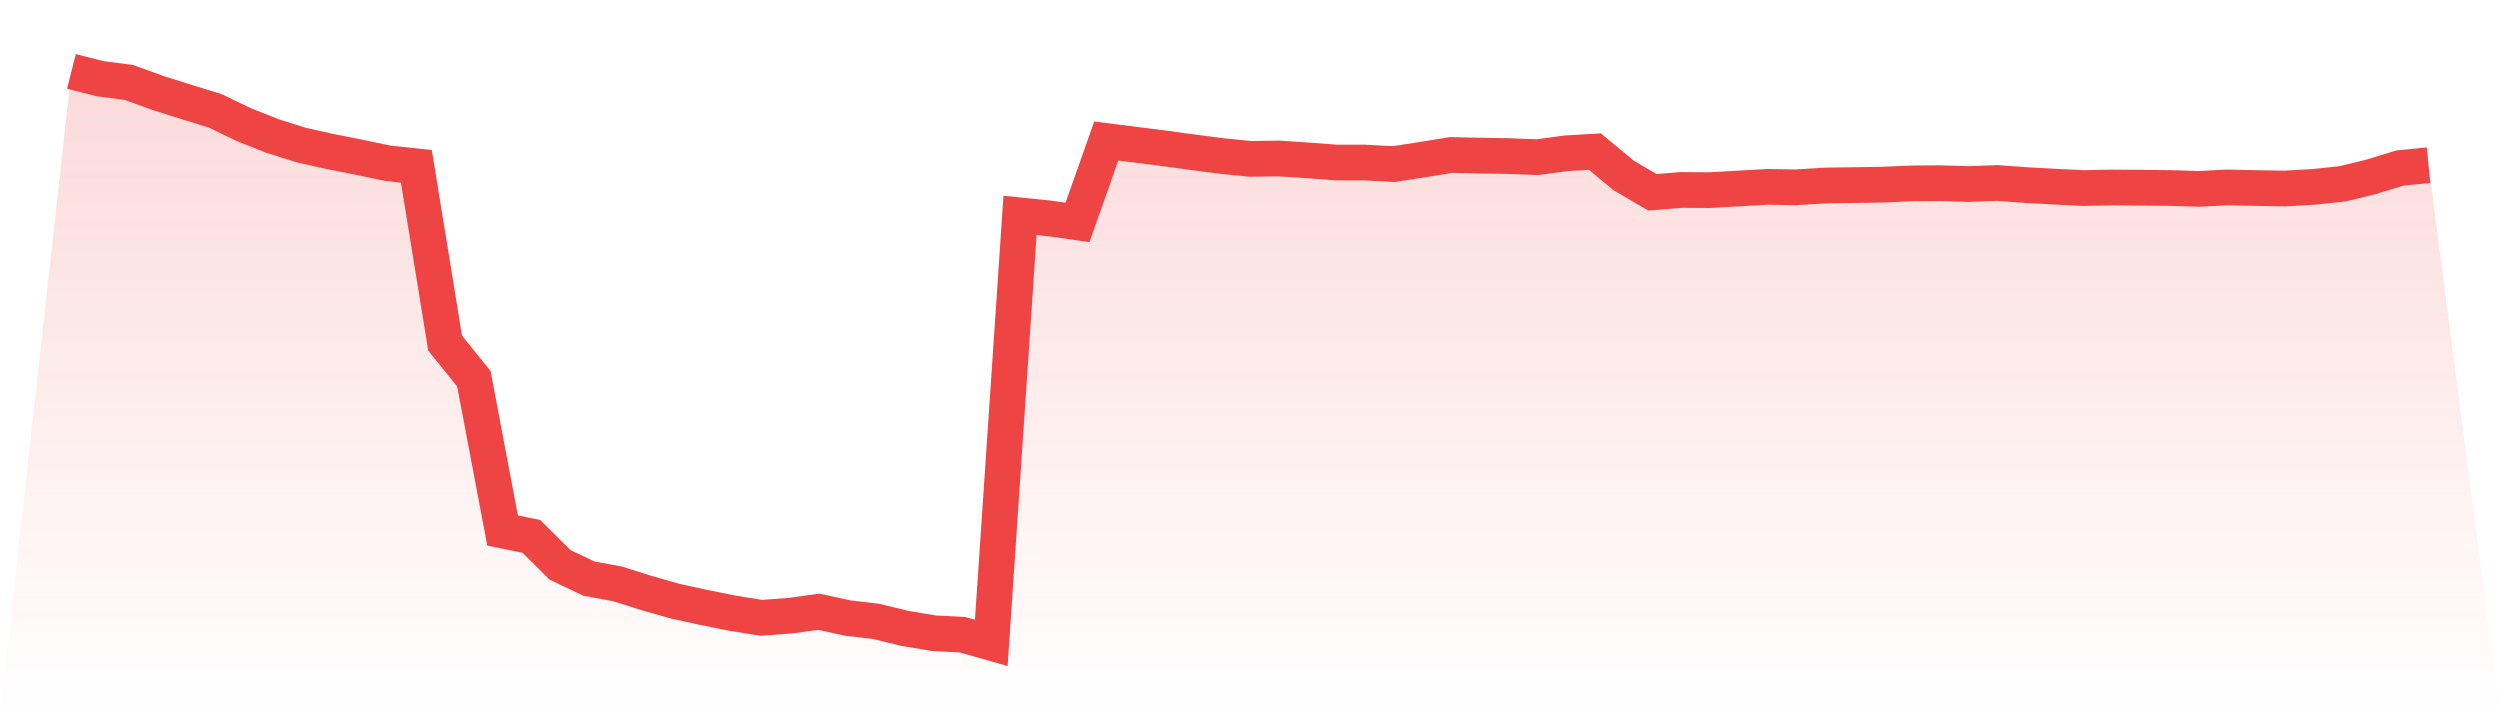
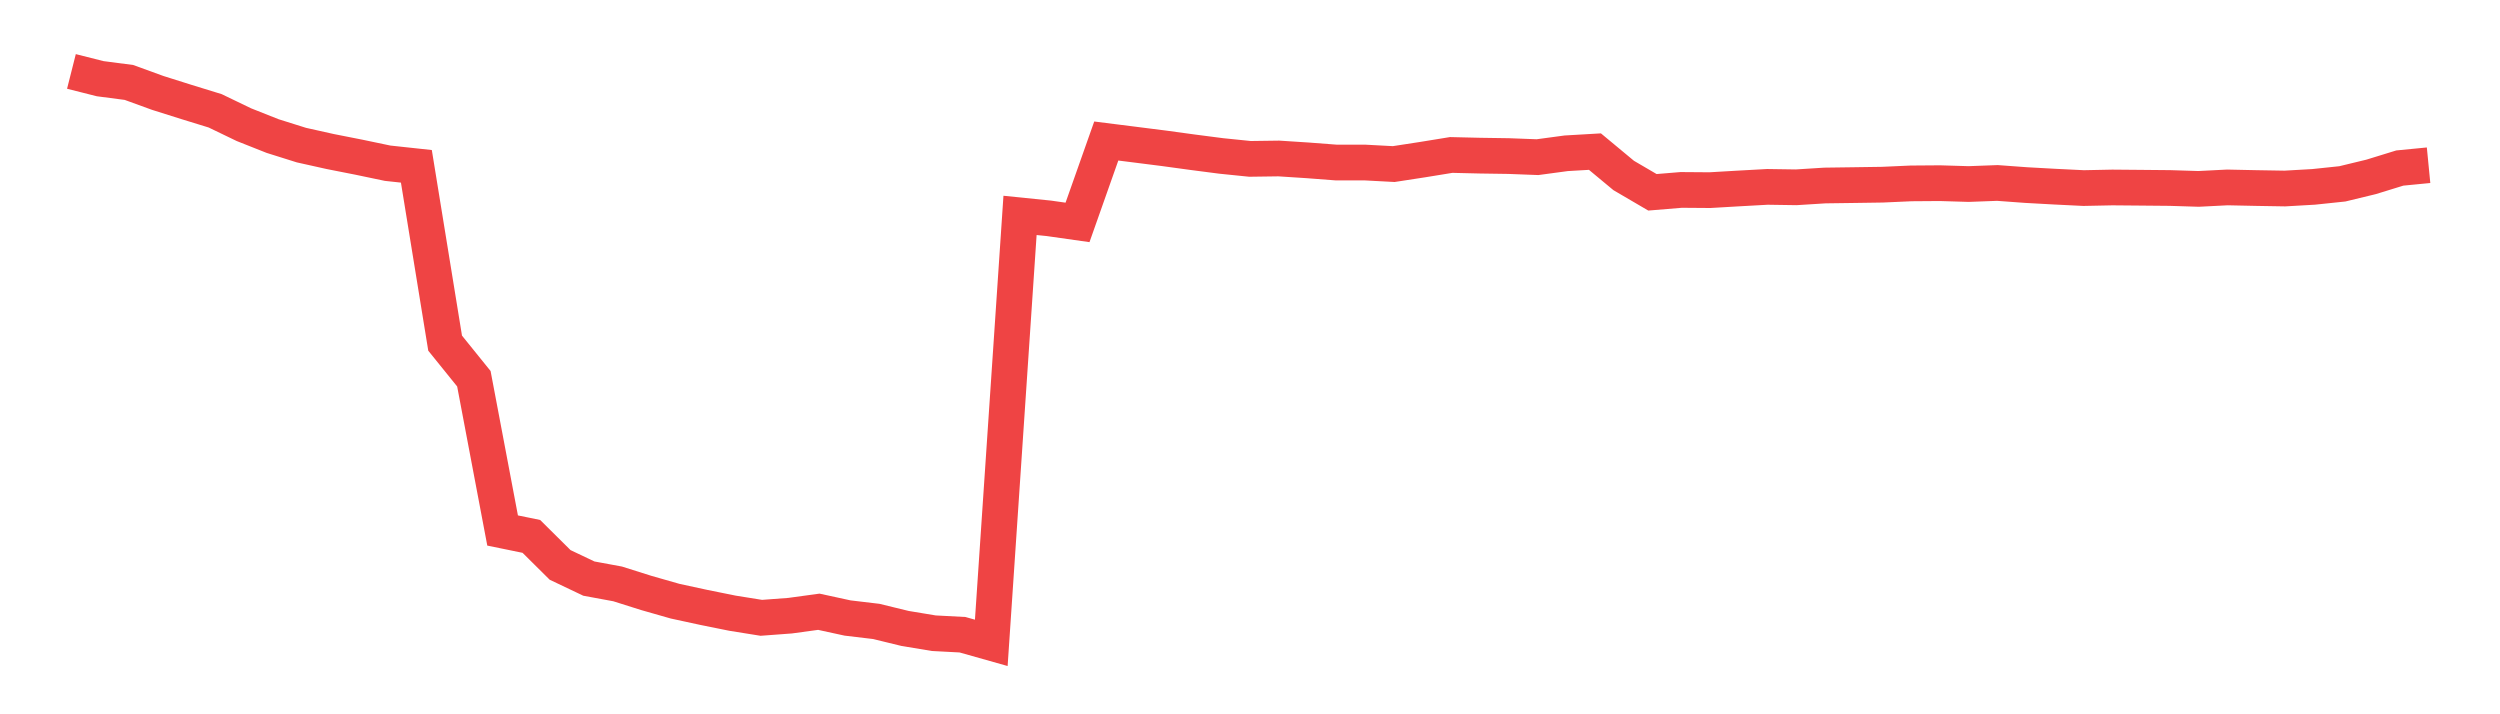
<svg xmlns="http://www.w3.org/2000/svg" viewBox="0 0 140 40">
  <defs>
    <linearGradient id="gradient" x1="0" x2="0" y1="0" y2="1">
      <stop offset="0%" stop-color="#ef4444" stop-opacity="0.2" />
      <stop offset="100%" stop-color="#ef4444" stop-opacity="0" />
    </linearGradient>
  </defs>
-   <path d="M4,4 L4,4 L5.61,4.407 L7.22,4.617 L8.829,5.202 L10.439,5.71 L12.049,6.206 L13.659,6.982 L15.268,7.62 L16.878,8.126 L18.488,8.485 L20.098,8.803 L21.707,9.14 L23.317,9.314 L24.927,19.216 L26.537,21.21 L28.146,29.708 L29.756,30.038 L31.366,31.635 L32.976,32.401 L34.585,32.698 L36.195,33.206 L37.805,33.666 L39.415,34.015 L41.024,34.34 L42.634,34.598 L44.244,34.478 L45.854,34.258 L47.463,34.608 L49.073,34.8 L50.683,35.193 L52.293,35.46 L53.902,35.545 L55.512,36 L57.122,12.062 L58.732,12.226 L60.341,12.455 L61.951,7.897 L63.561,8.1 L65.171,8.304 L66.78,8.524 L68.39,8.733 L70,8.897 L71.61,8.875 L73.22,8.979 L74.829,9.102 L76.439,9.102 L78.049,9.188 L79.659,8.94 L81.268,8.678 L82.878,8.716 L84.488,8.74 L86.098,8.801 L87.707,8.584 L89.317,8.49 L90.927,9.827 L92.537,10.769 L94.146,10.636 L95.756,10.648 L97.366,10.554 L98.976,10.465 L100.585,10.489 L102.195,10.388 L103.805,10.366 L105.415,10.342 L107.024,10.27 L108.634,10.258 L110.244,10.306 L111.854,10.246 L113.463,10.364 L115.073,10.453 L116.683,10.532 L118.293,10.499 L119.902,10.513 L121.512,10.528 L123.122,10.578 L124.732,10.496 L126.341,10.53 L127.951,10.557 L129.561,10.465 L131.171,10.296 L132.78,9.906 L134.39,9.41 L136,9.253 L140,40 L0,40 z" fill="url(#gradient)" />
  <path d="M4,4 L4,4 L5.61,4.407 L7.22,4.617 L8.829,5.202 L10.439,5.71 L12.049,6.206 L13.659,6.982 L15.268,7.62 L16.878,8.126 L18.488,8.485 L20.098,8.803 L21.707,9.14 L23.317,9.314 L24.927,19.216 L26.537,21.21 L28.146,29.708 L29.756,30.038 L31.366,31.635 L32.976,32.401 L34.585,32.698 L36.195,33.206 L37.805,33.666 L39.415,34.015 L41.024,34.34 L42.634,34.598 L44.244,34.478 L45.854,34.258 L47.463,34.608 L49.073,34.8 L50.683,35.193 L52.293,35.46 L53.902,35.545 L55.512,36 L57.122,12.062 L58.732,12.226 L60.341,12.455 L61.951,7.897 L63.561,8.1 L65.171,8.304 L66.78,8.524 L68.39,8.733 L70,8.897 L71.61,8.875 L73.22,8.979 L74.829,9.102 L76.439,9.102 L78.049,9.188 L79.659,8.94 L81.268,8.678 L82.878,8.716 L84.488,8.74 L86.098,8.801 L87.707,8.584 L89.317,8.49 L90.927,9.827 L92.537,10.769 L94.146,10.636 L95.756,10.648 L97.366,10.554 L98.976,10.465 L100.585,10.489 L102.195,10.388 L103.805,10.366 L105.415,10.342 L107.024,10.27 L108.634,10.258 L110.244,10.306 L111.854,10.246 L113.463,10.364 L115.073,10.453 L116.683,10.532 L118.293,10.499 L119.902,10.513 L121.512,10.528 L123.122,10.578 L124.732,10.496 L126.341,10.53 L127.951,10.557 L129.561,10.465 L131.171,10.296 L132.78,9.906 L134.39,9.41 L136,9.253" fill="none" stroke="#ef4444" stroke-width="2" />
</svg>